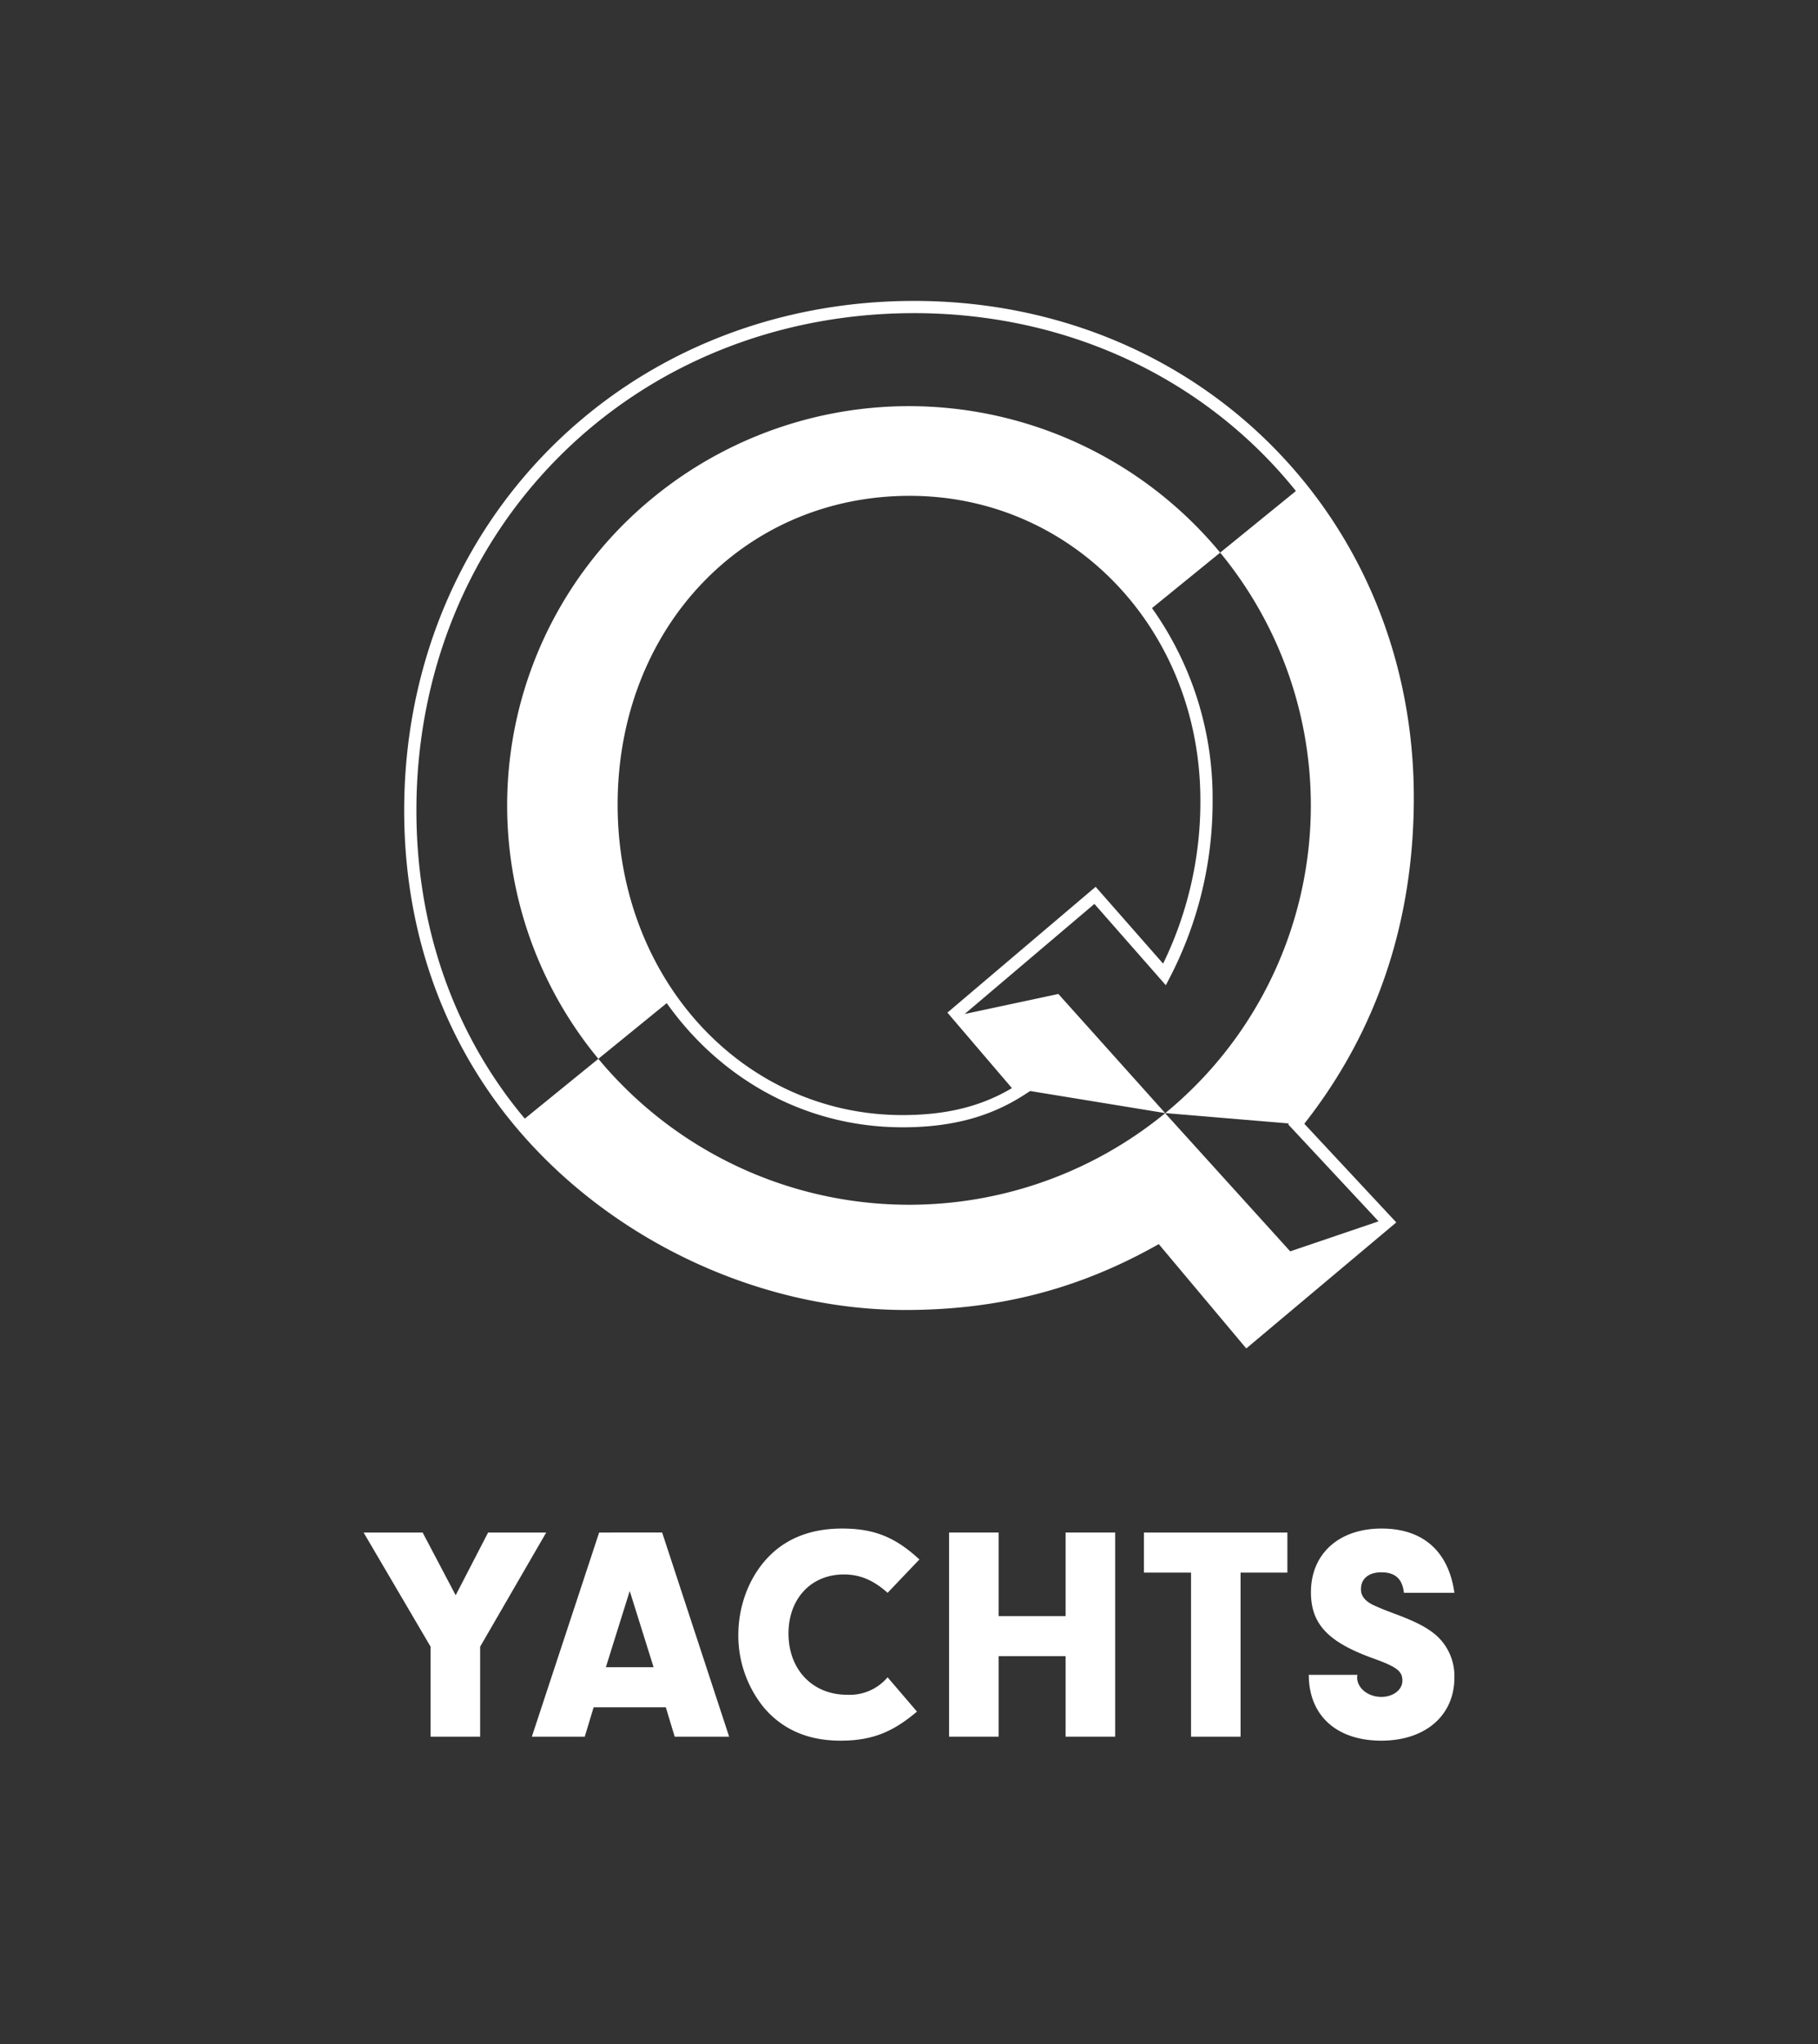
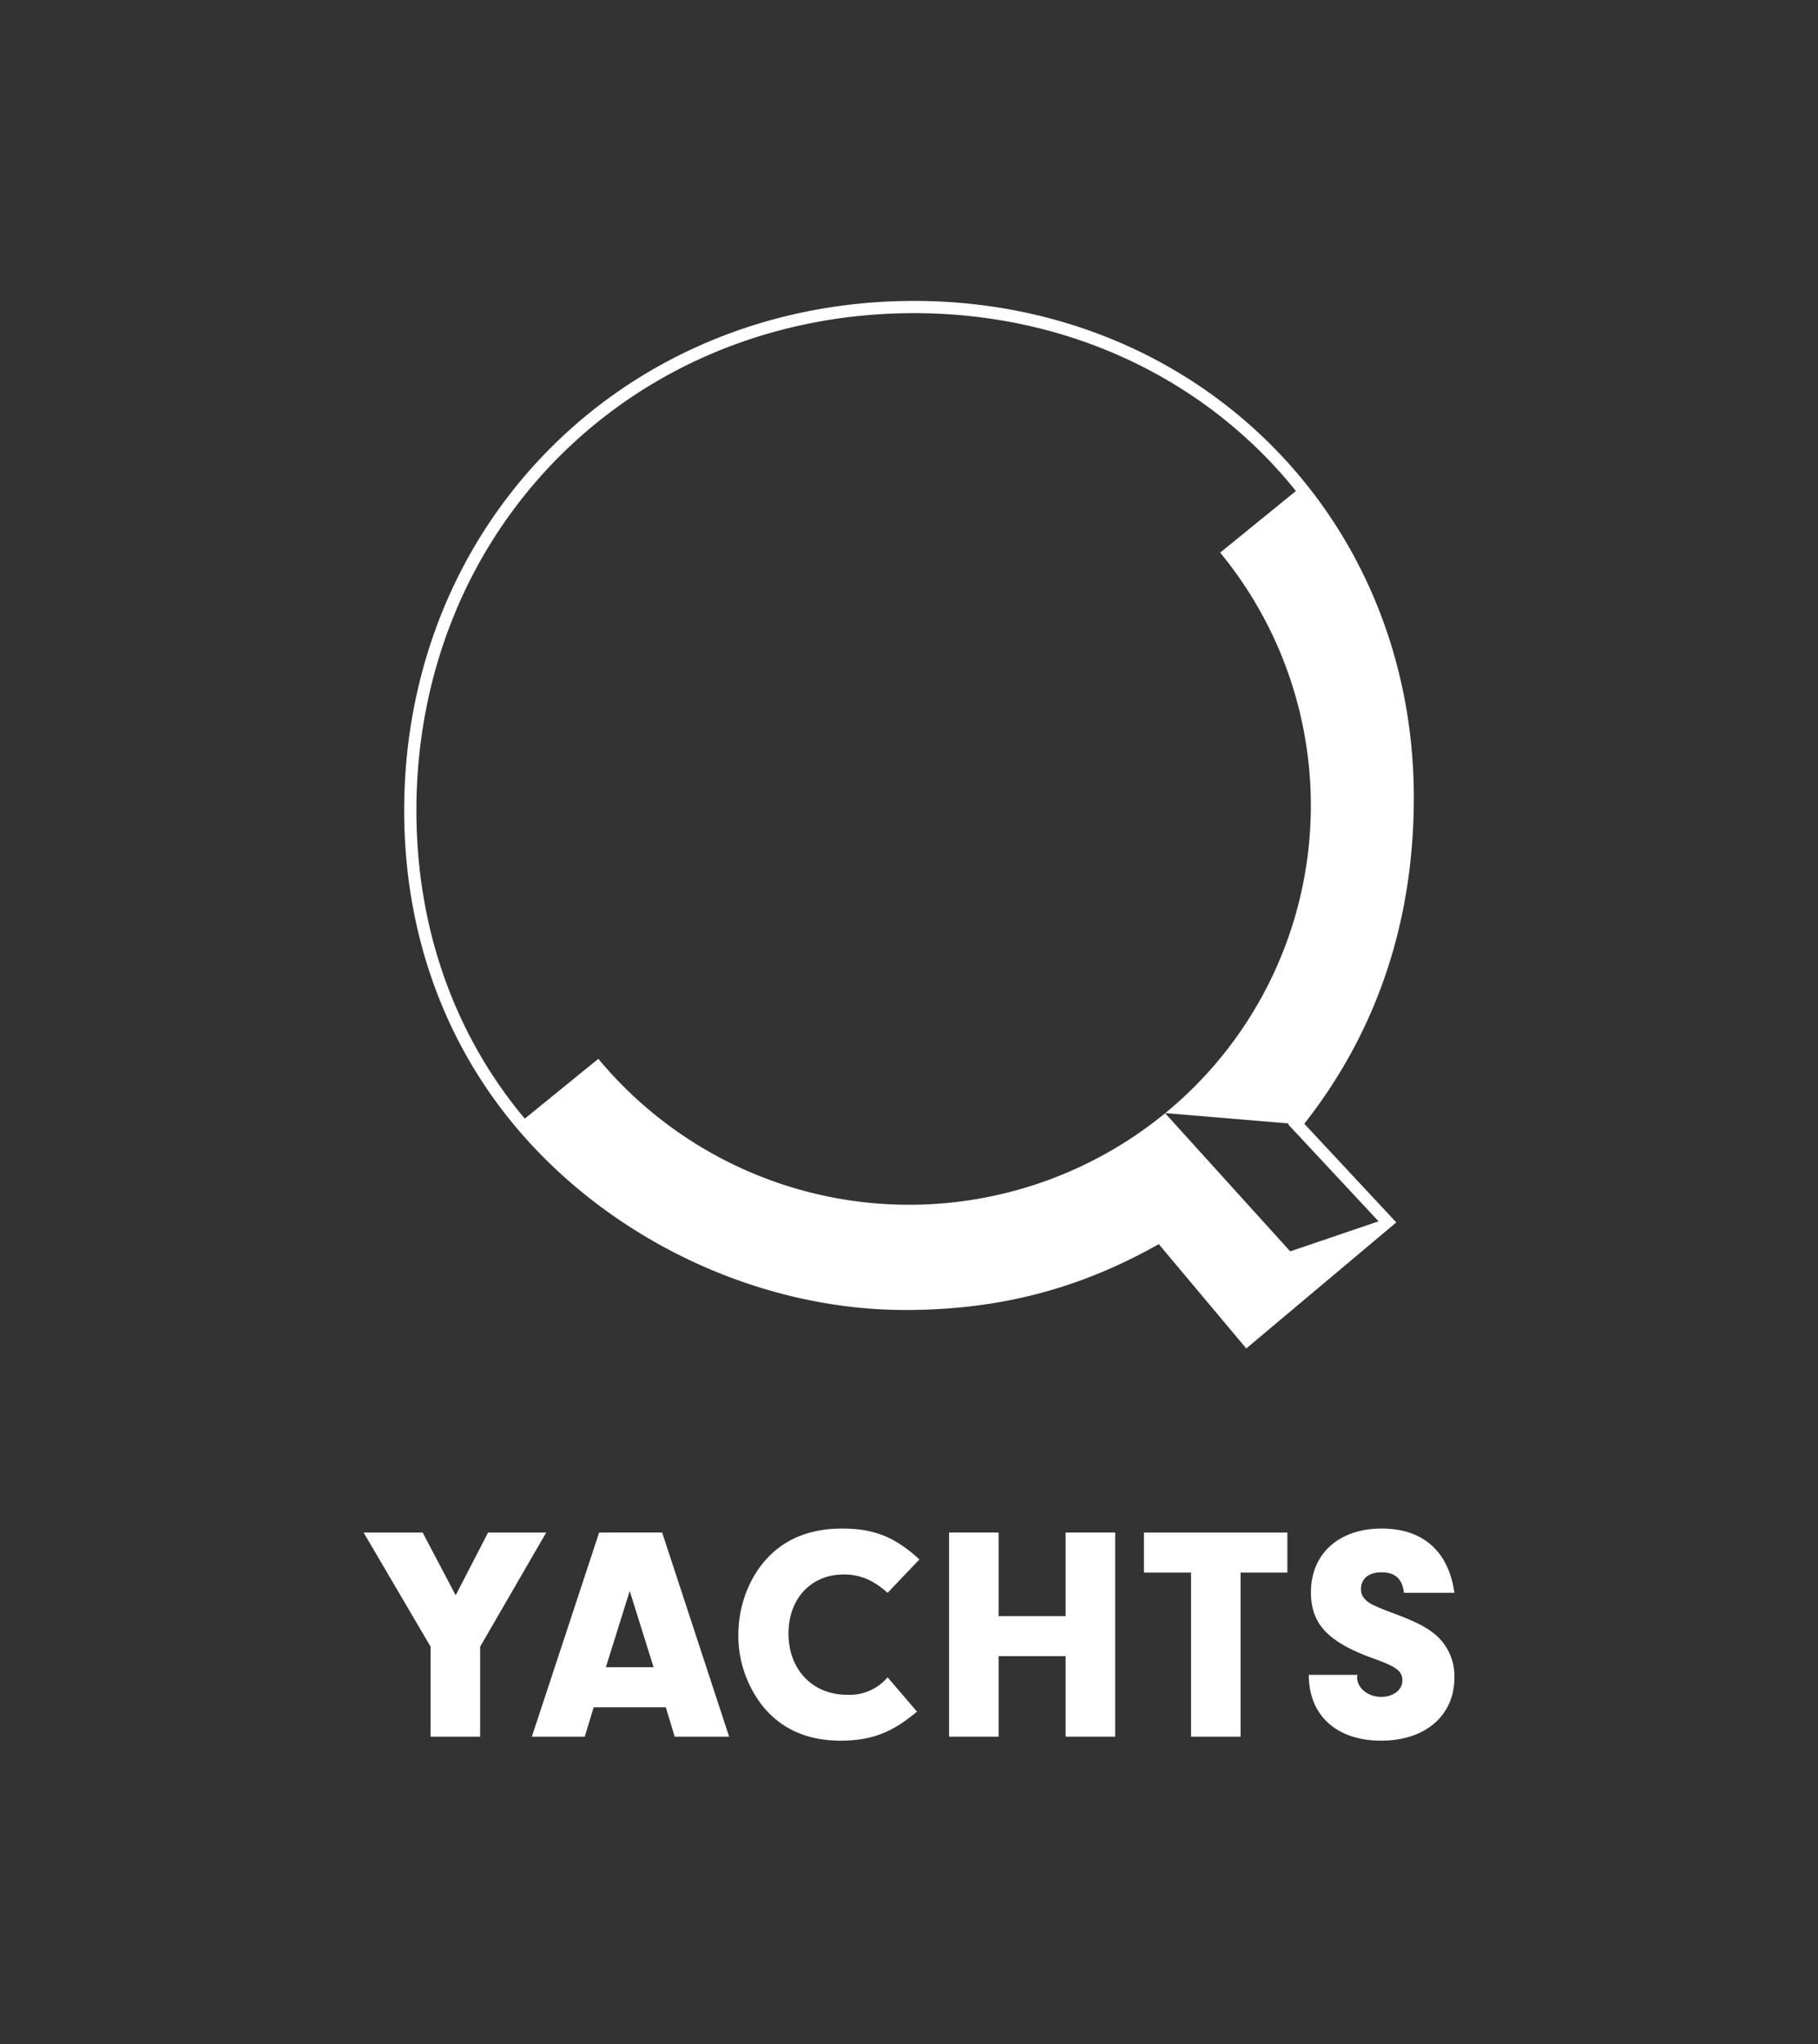
<svg xmlns="http://www.w3.org/2000/svg" version="1.1" preserveAspectRatio="xMinYMin meet" viewBox="0 0 388 436">
  <rect x="0" y="0" width="388" height="436" fill="#333333" stroke="none" />
  <g fill="#fff">
    <path d="m104.171 326.867-6.92 13.382-7.05-13.382h-12.6l14.297 24.349v19.193h10.575v-19.193l14.101-24.349z" />
    <path d="m127.869 326.867-14.362 43.542h11.294l1.893-6.267h15.407l1.892 6.267h11.621l-14.297-43.543zm1.437 28.724 5.092-16.255 5.092 16.255z" />
    <path d="m180.096 335.81c3.395 0 6.267 1.175 9.335 3.917l6.79-7.115c-5.158-4.766-9.662-6.594-16.517-6.594-5.484 0-10.118 1.437-13.774 4.309-5.222 4.113-8.356 11.099-8.356 18.41a24.339 24.339 0 0 0 5.353 15.341c3.981 4.766 9.465 7.181 16.451 7.181 6.528 0 11.033-1.698 16.32-6.202l-6.267-7.312a10.574 10.574 0 0 1 -8.682 3.721c-7.312 0-12.468-5.353-12.468-13.056 0-7.442 4.83-12.6 11.815-12.6z" />
    <path d="m227.426 344.689h-14.297v-17.822h-10.575v43.542h10.575v-17.169h14.297v17.169h10.575v-43.542h-10.575z" />
    <path d="m244.139 335.419h10.053v34.99h10.575v-34.99h9.988v-8.552h-30.616z" />
    <path d="m297.408 344.101c-2.611-.979-3.134-1.241-4.178-1.698-1.697-.783-2.611-1.827-2.741-3.003-.262-2.48 1.436-4.047 4.308-4.047 2.937 0 4.505 1.371 4.831 4.373h10.771c-1.24-8.878-6.724-13.709-15.537-13.709-9.139 0-15.08 5.419-15.08 13.58 0 6.789 3.655 10.641 13.252 14.1 5.092 1.828 6.267 2.741 6.267 4.766 0 1.958-1.959 3.46-4.505 3.46-2.742 0-5.027-1.763-5.158-3.983a3.222 3.222 0 0 1 .065-.717h-10.379c0 8.682 5.941 14.036 15.472 14.036 9.399 0 15.602-5.353 15.602-13.448a11.618 11.618 0 0 0 -3.655-8.814c-1.96-1.762-4.375-3.068-9.335-4.895z" />
-     <path d="m192.61 240.438c10.438 0 18.713-2.211 26.043-6.959l1.205-.78 28.812 4.708-22.789-25.407-19.998 4.272 27.685-23.481 15.244 17.347.878-1.698a81.321 81.321 0 0 0 9.106-37.722 69.794 69.794 0 0 0 -12.937-41.018l14.553-11.834a86.215 86.215 0 0 0 -120.604-12.077 84.766 84.766 0 0 0 -12.106 120.042l14.593-11.877c11.5 16.204 29.592 26.483 50.315 26.483zm55.623-34.911-14.398-16.384-31.636 26.834 13.767 16.103c-6.58 3.917-14.047 5.75-23.355 5.75-34.091 0-60.795-29.075-60.795-66.191 0-37.56 26.8-65.884 62.339-65.884 34.784 0 62.032 28.536 62.032 64.964a78.781 78.781 0 0 1 -7.953 34.808z" />
    <path d="m301.739 170.104c0-28.988-10.903-55.779-30.701-75.439-19.796-19.657-46.771-30.484-75.957-30.484-29.78 0-57.305 11.113-77.503 31.291-20.195 20.175-31.317 47.66-31.317 77.394 0 24.68 7.684 47.346 22.22 65.548 20.182 25.282 52.655 40.988 84.746 40.988 19.936 0 37.151-4.467 54.078-14.049l18.675 22.253 32.02-26.881-19.635-21.045c15.512-19.724 23.374-43.127 23.374-69.575zm-7.522 90.391-18.86 6.403-26.687-29.464a86.229 86.229 0 0 1 -120.969-11.602l-15.697 12.758c-.501-.597-.999-1.196-1.485-1.804-14.163-17.735-21.649-39.837-21.649-63.92 0-29.035 10.849-55.865 30.551-75.548 19.707-19.686 46.576-30.528 75.66-30.528 28.492 0 54.814 10.556 74.118 29.726a99.815 99.815 0 0 1 7.377 8.209l-16.166 13.141a84.821 84.821 0 0 1 -11.712 119.54l26.378 2.211-.155.194z" />
  </g>
</svg>